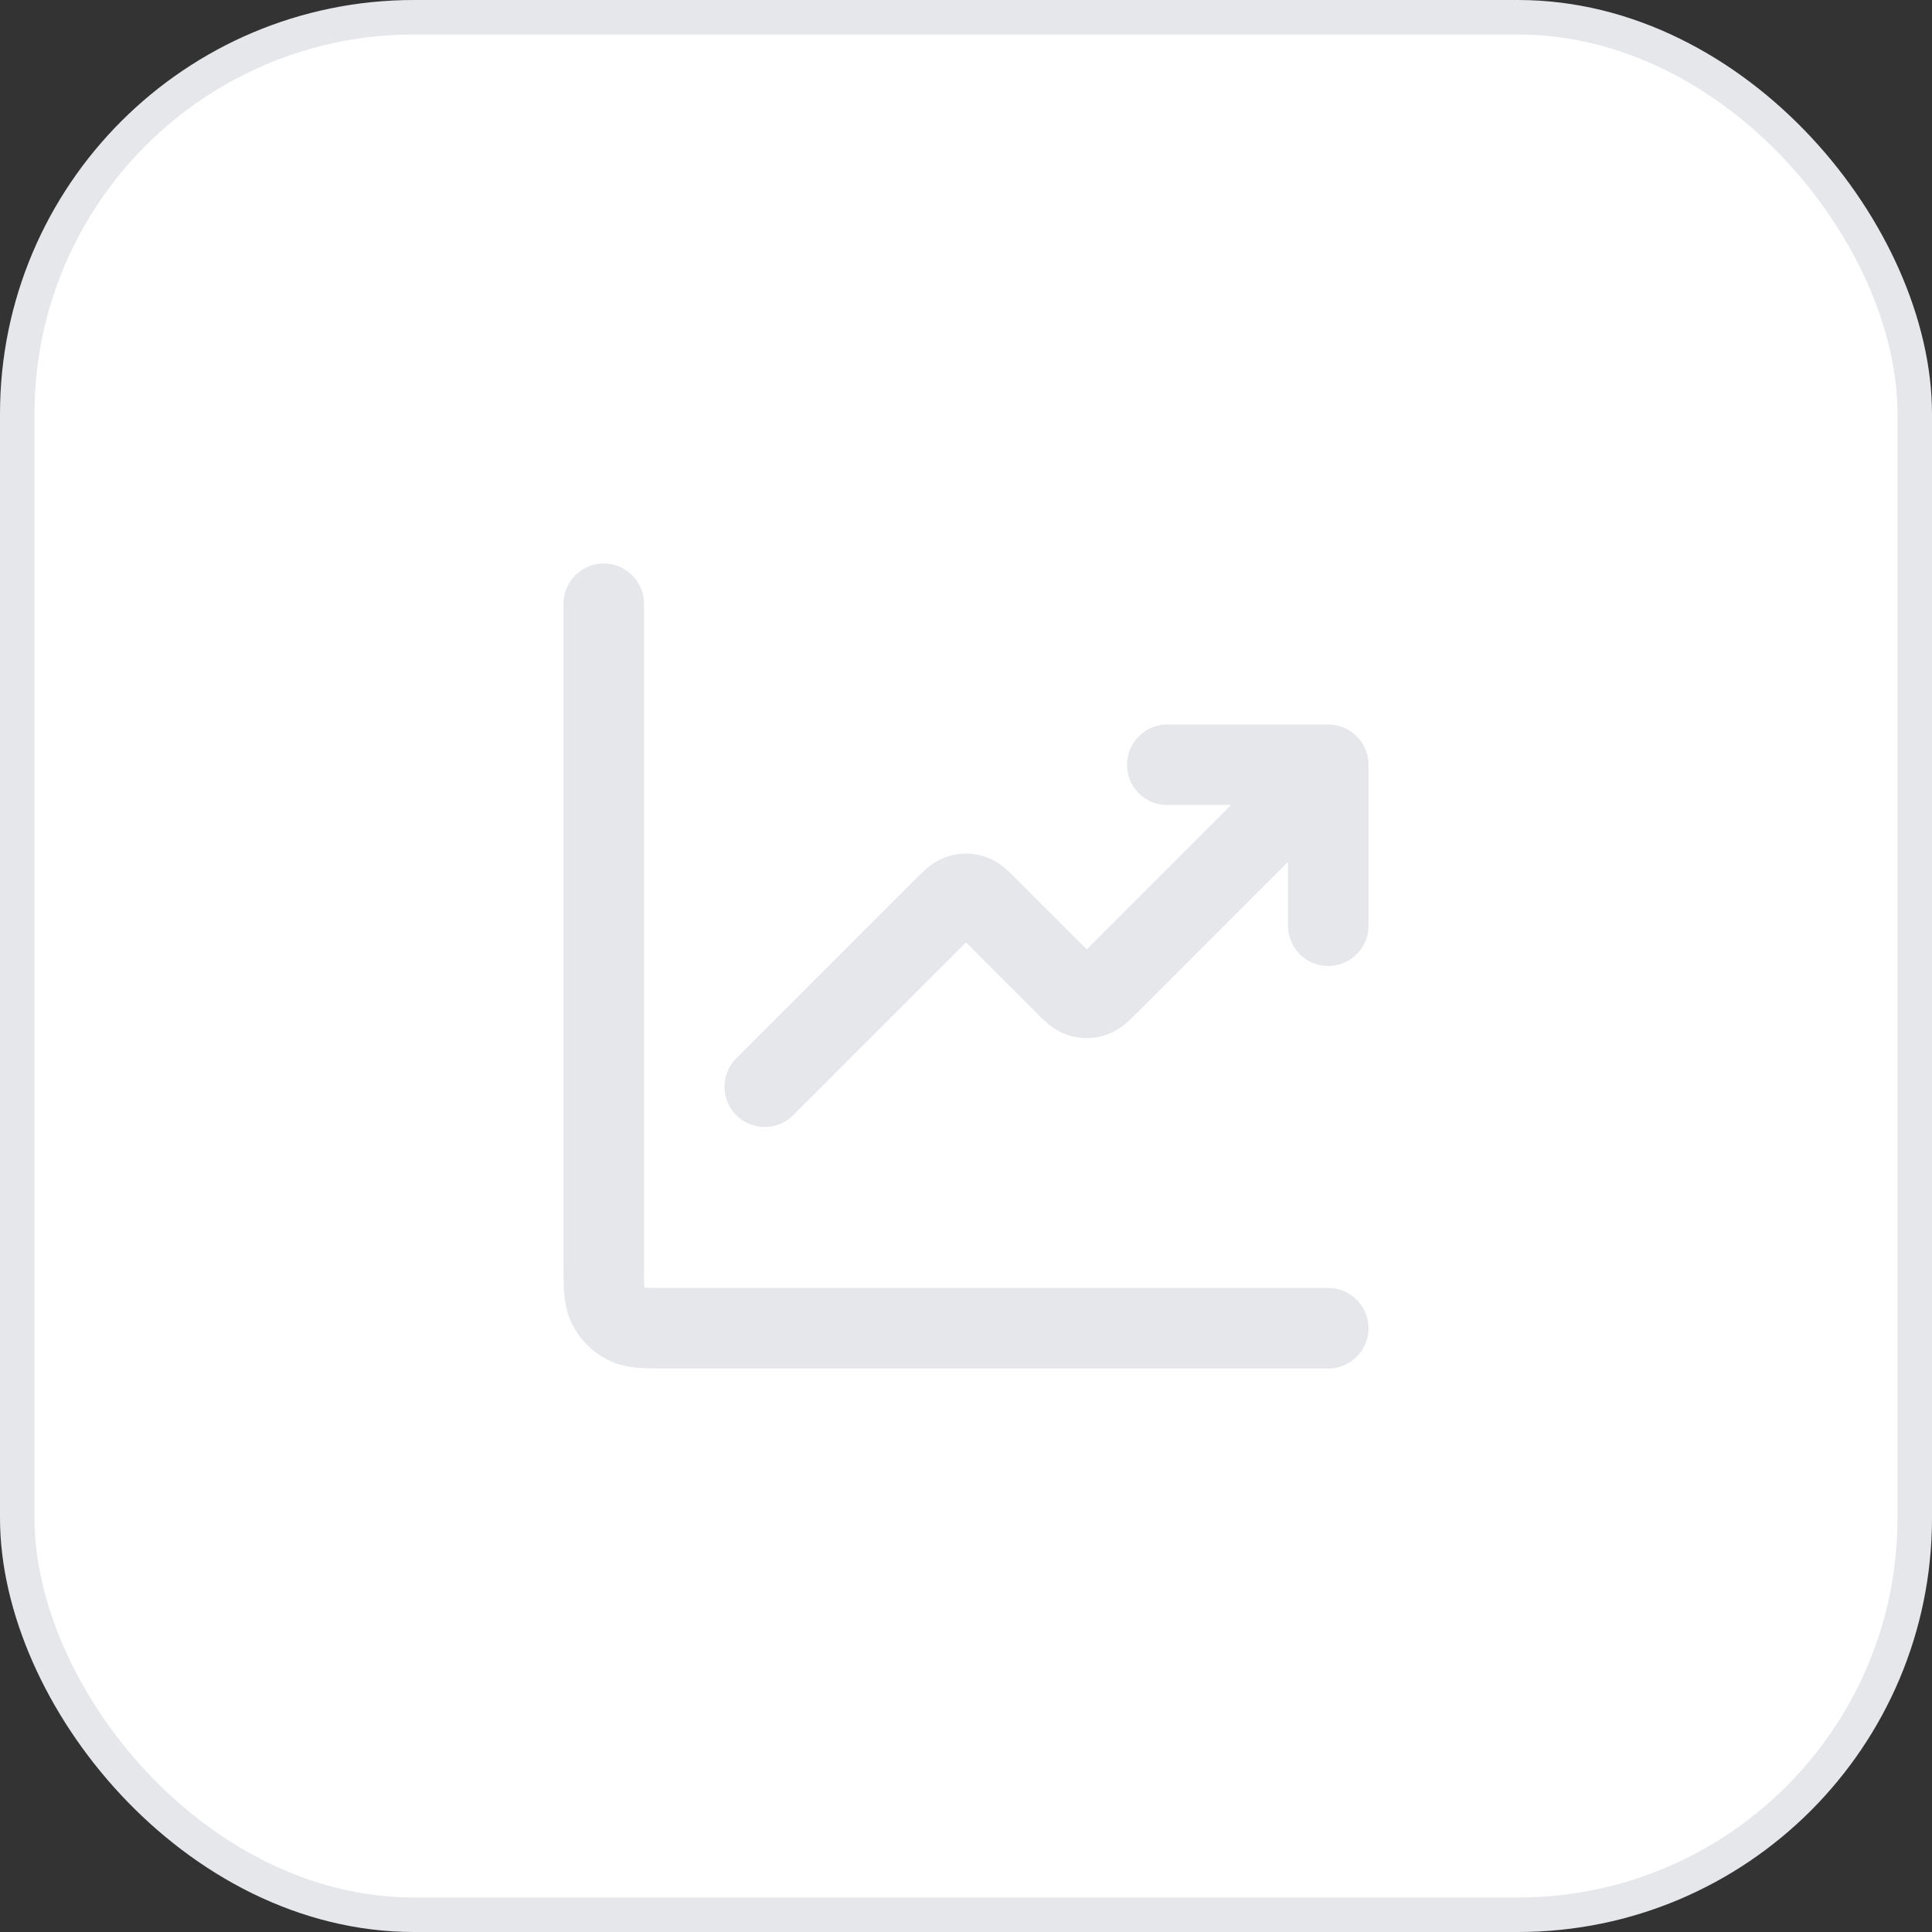
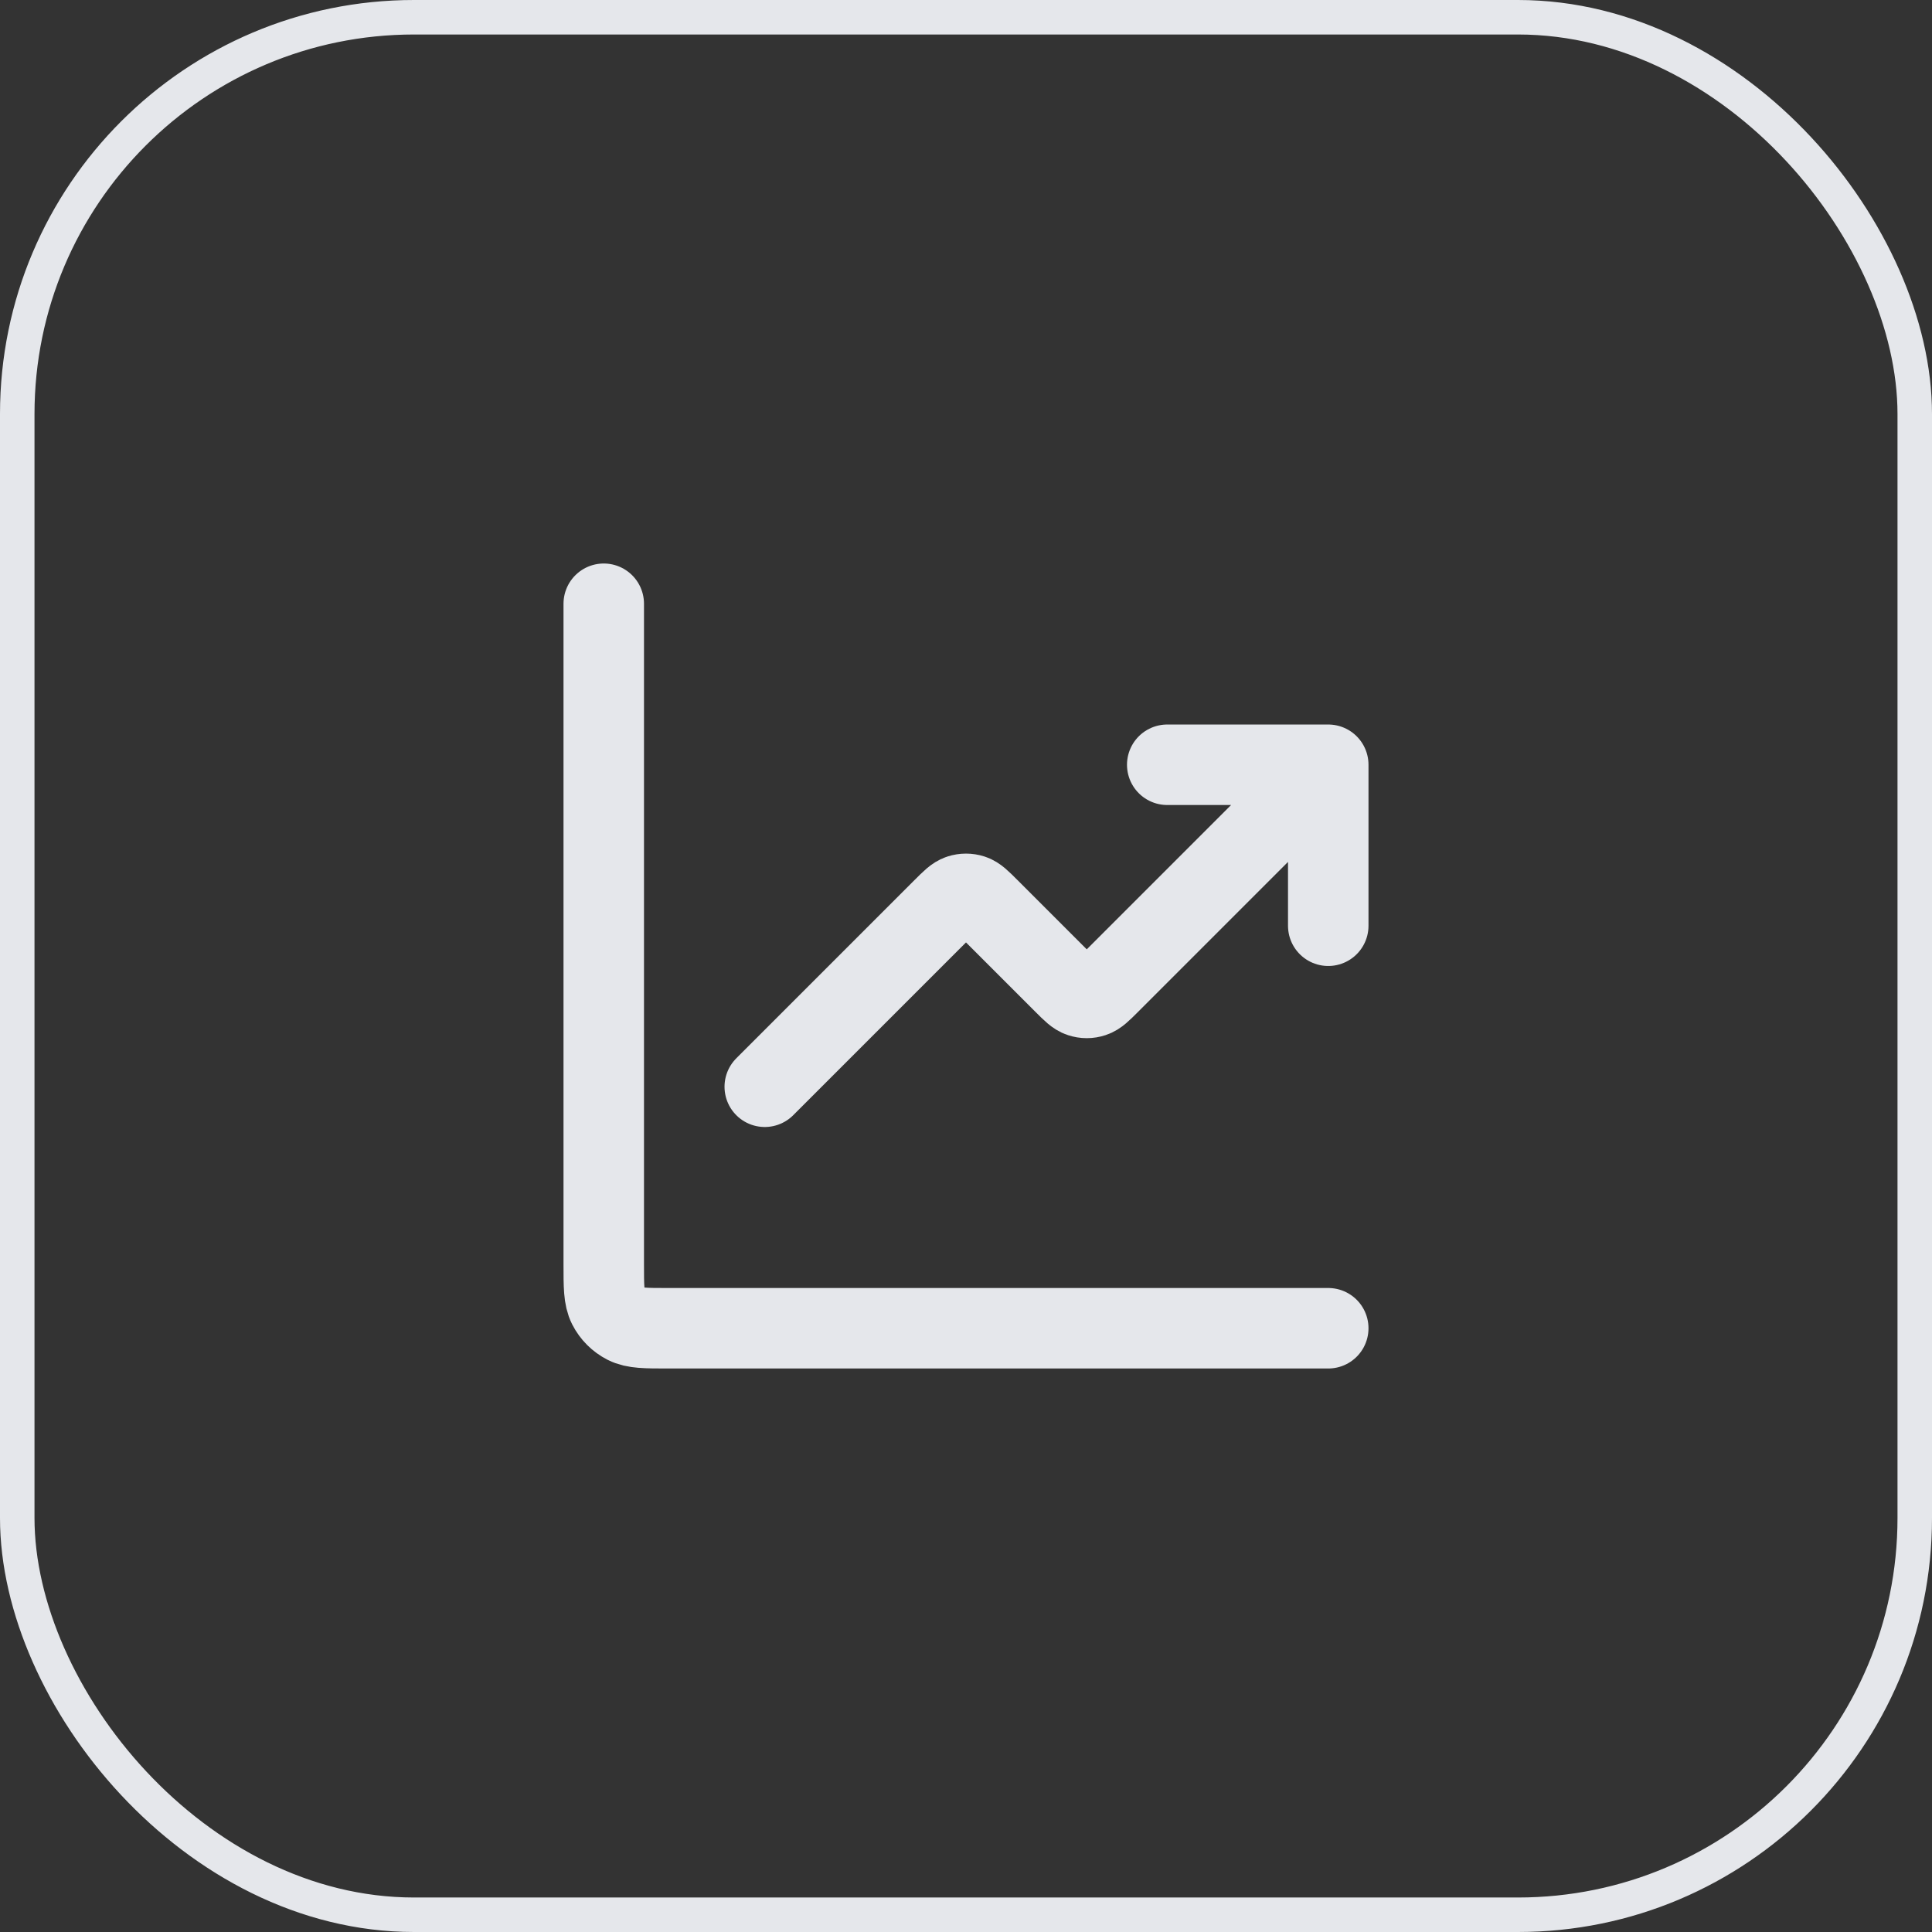
<svg xmlns="http://www.w3.org/2000/svg" width="56" height="56" viewBox="0 0 56 56" fill="none">
  <rect x="0" y="0" width="56" height="56" fill="#333333" stroke="none" />
-   <rect x="0.5" y="0.5" width="55" height="55" rx="11.5" fill="white" />
  <rect x="0.5" y="0.5" width="55" height="55" rx="11.5" stroke="#E5E7EB" />
  <path d="M38.5 38.5H19.367C18.713 38.5 18.387 38.5 18.137 38.373C17.918 38.261 17.739 38.083 17.627 37.863C17.5 37.613 17.5 37.287 17.5 36.633V17.5M38.5 22.167L32.16 28.507C31.929 28.738 31.814 28.853 31.68 28.896C31.563 28.935 31.437 28.935 31.32 28.896C31.186 28.853 31.071 28.738 30.84 28.507L28.66 26.327C28.429 26.096 28.314 25.98 28.18 25.937C28.063 25.899 27.937 25.899 27.82 25.937C27.686 25.98 27.571 26.096 27.34 26.327L22.167 31.5M38.5 22.167H33.833M38.5 22.167V26.833" stroke="#E5E7EB" stroke-width="2.333" stroke-linecap="round" stroke-linejoin="round" />
</svg>